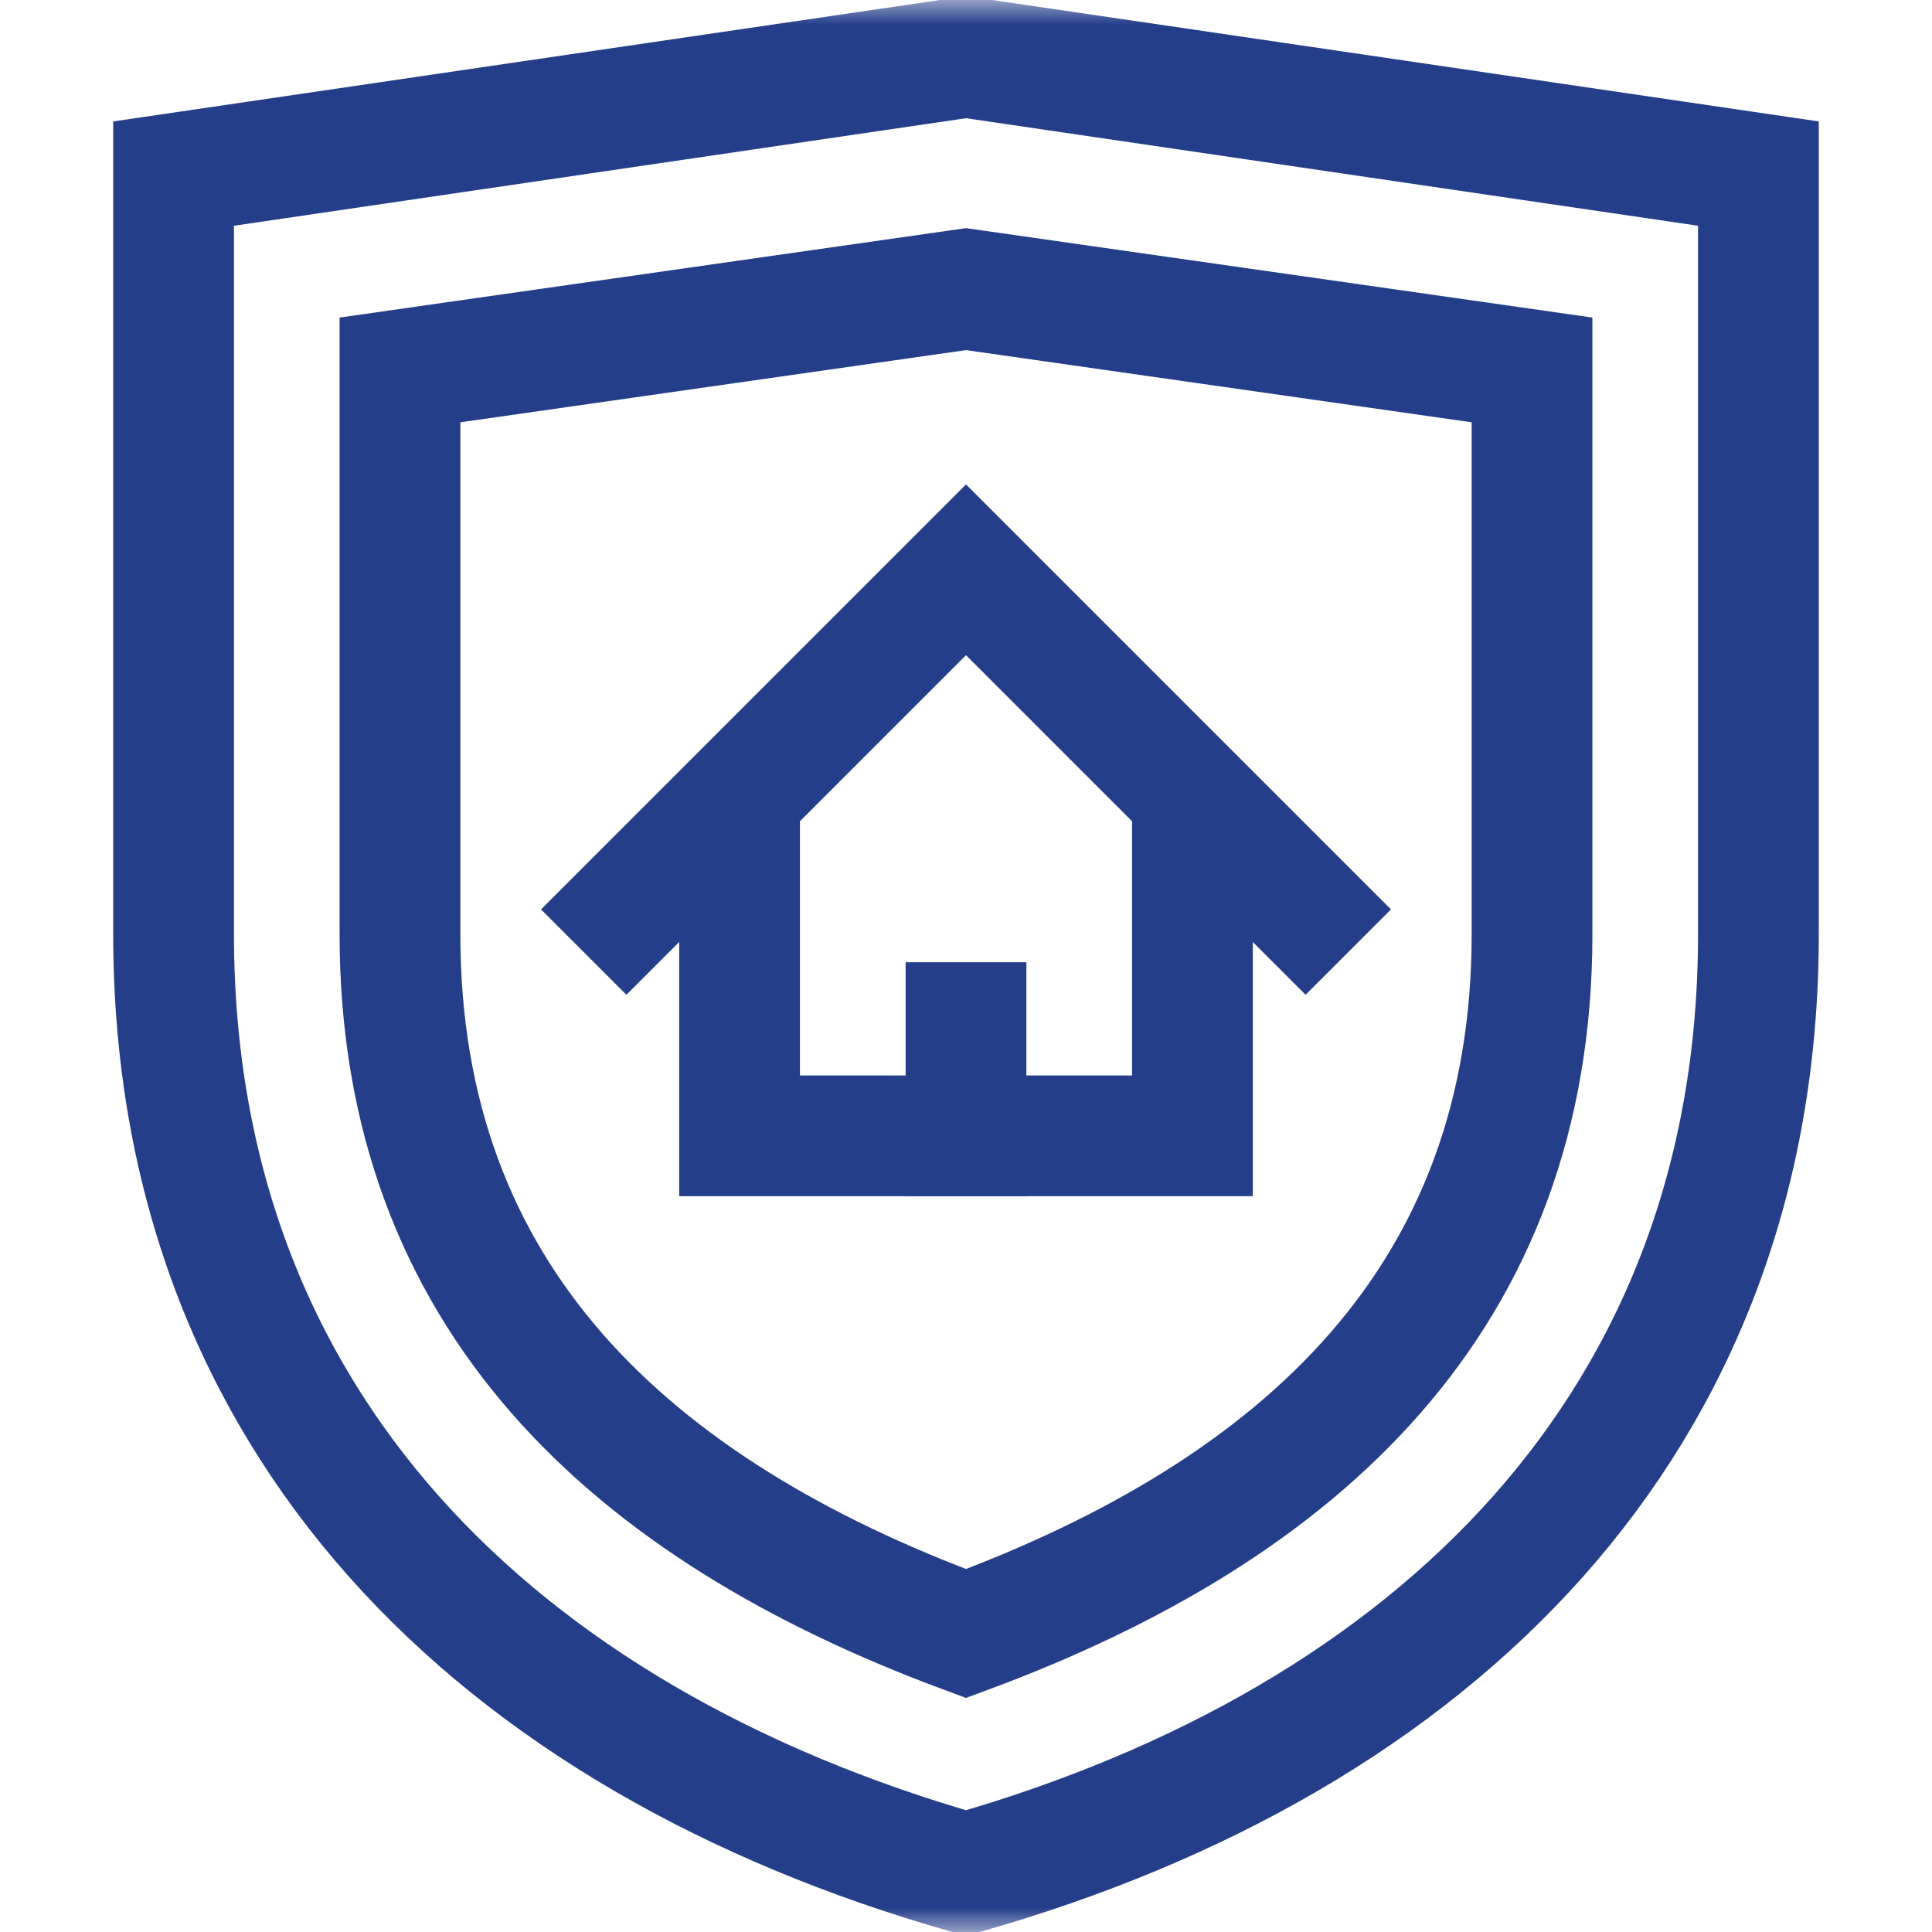
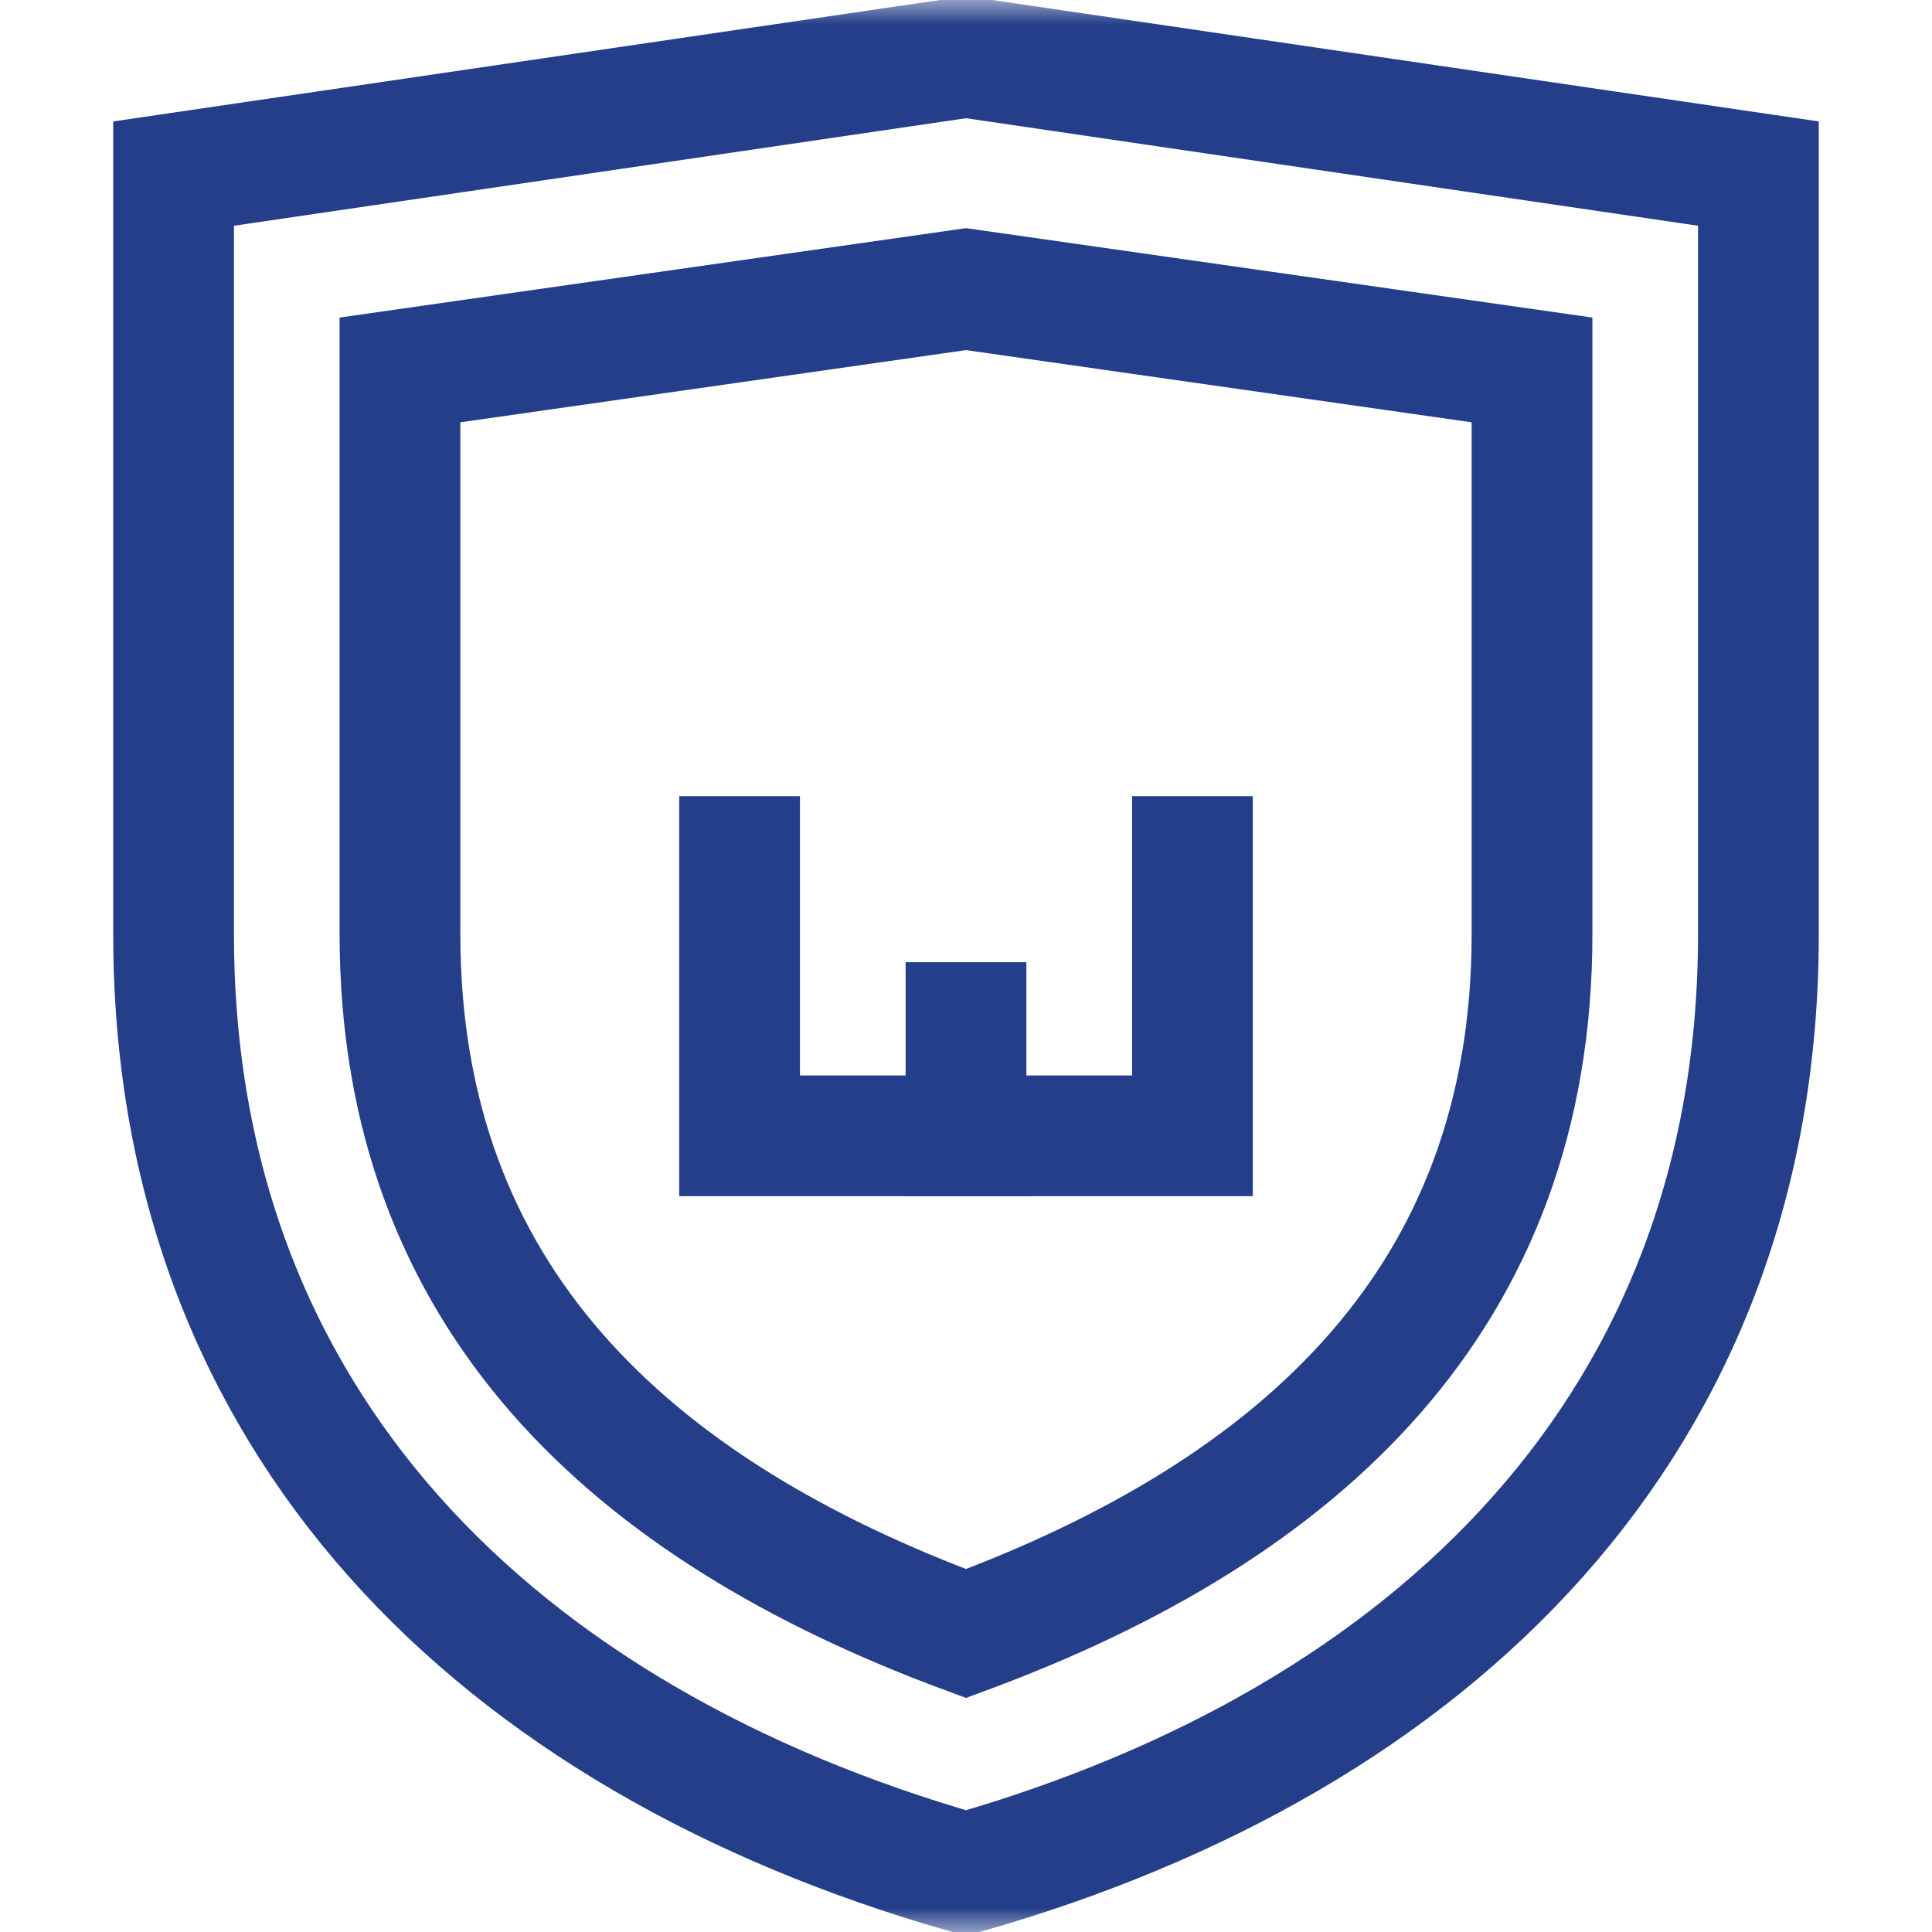
<svg xmlns="http://www.w3.org/2000/svg" width="40" height="40" viewBox="0 0 40 40" fill="none">
  <path d="M24.688 16.484V23.516H15.312V16.484" stroke="#243E89" stroke-width="2.5" stroke-miterlimit="10" />
-   <path d="M12.969 18.828L20 11.797L27.031 18.828" stroke="#243E89" stroke-width="2.5" stroke-miterlimit="10" stroke-linecap="square" />
  <path d="M20 21.172V23.516" stroke="#243E89" stroke-width="2.5" stroke-miterlimit="10" stroke-linecap="square" />
  <mask id="mask0_23531_8620" style="mask-type:luminance" maskUnits="userSpaceOnUse" x="0" y="0" width="40" height="40">
    <path d="M0 3.8147e-06H40V40H0V3.8147e-06Z" fill="white" />
  </mask>
  <g mask="url(#mask0_23531_8620)">
    <path d="M20 38.781C10.289 36.007 3.594 29.443 3.594 19.343V3.594L20 1.184L36.406 3.594V19.343C36.406 29.443 29.711 36.007 20 38.781Z" stroke="#243E89" stroke-width="2.5" stroke-miterlimit="10" stroke-linecap="square" />
    <path d="M20 33.821C13.037 31.244 8.281 26.854 8.281 19.343V7.659L20 5.986L31.719 7.659V19.343C31.719 26.854 26.963 31.244 20 33.821Z" stroke="#243E89" stroke-width="2.5" stroke-miterlimit="10" stroke-linecap="square" />
  </g>
</svg>